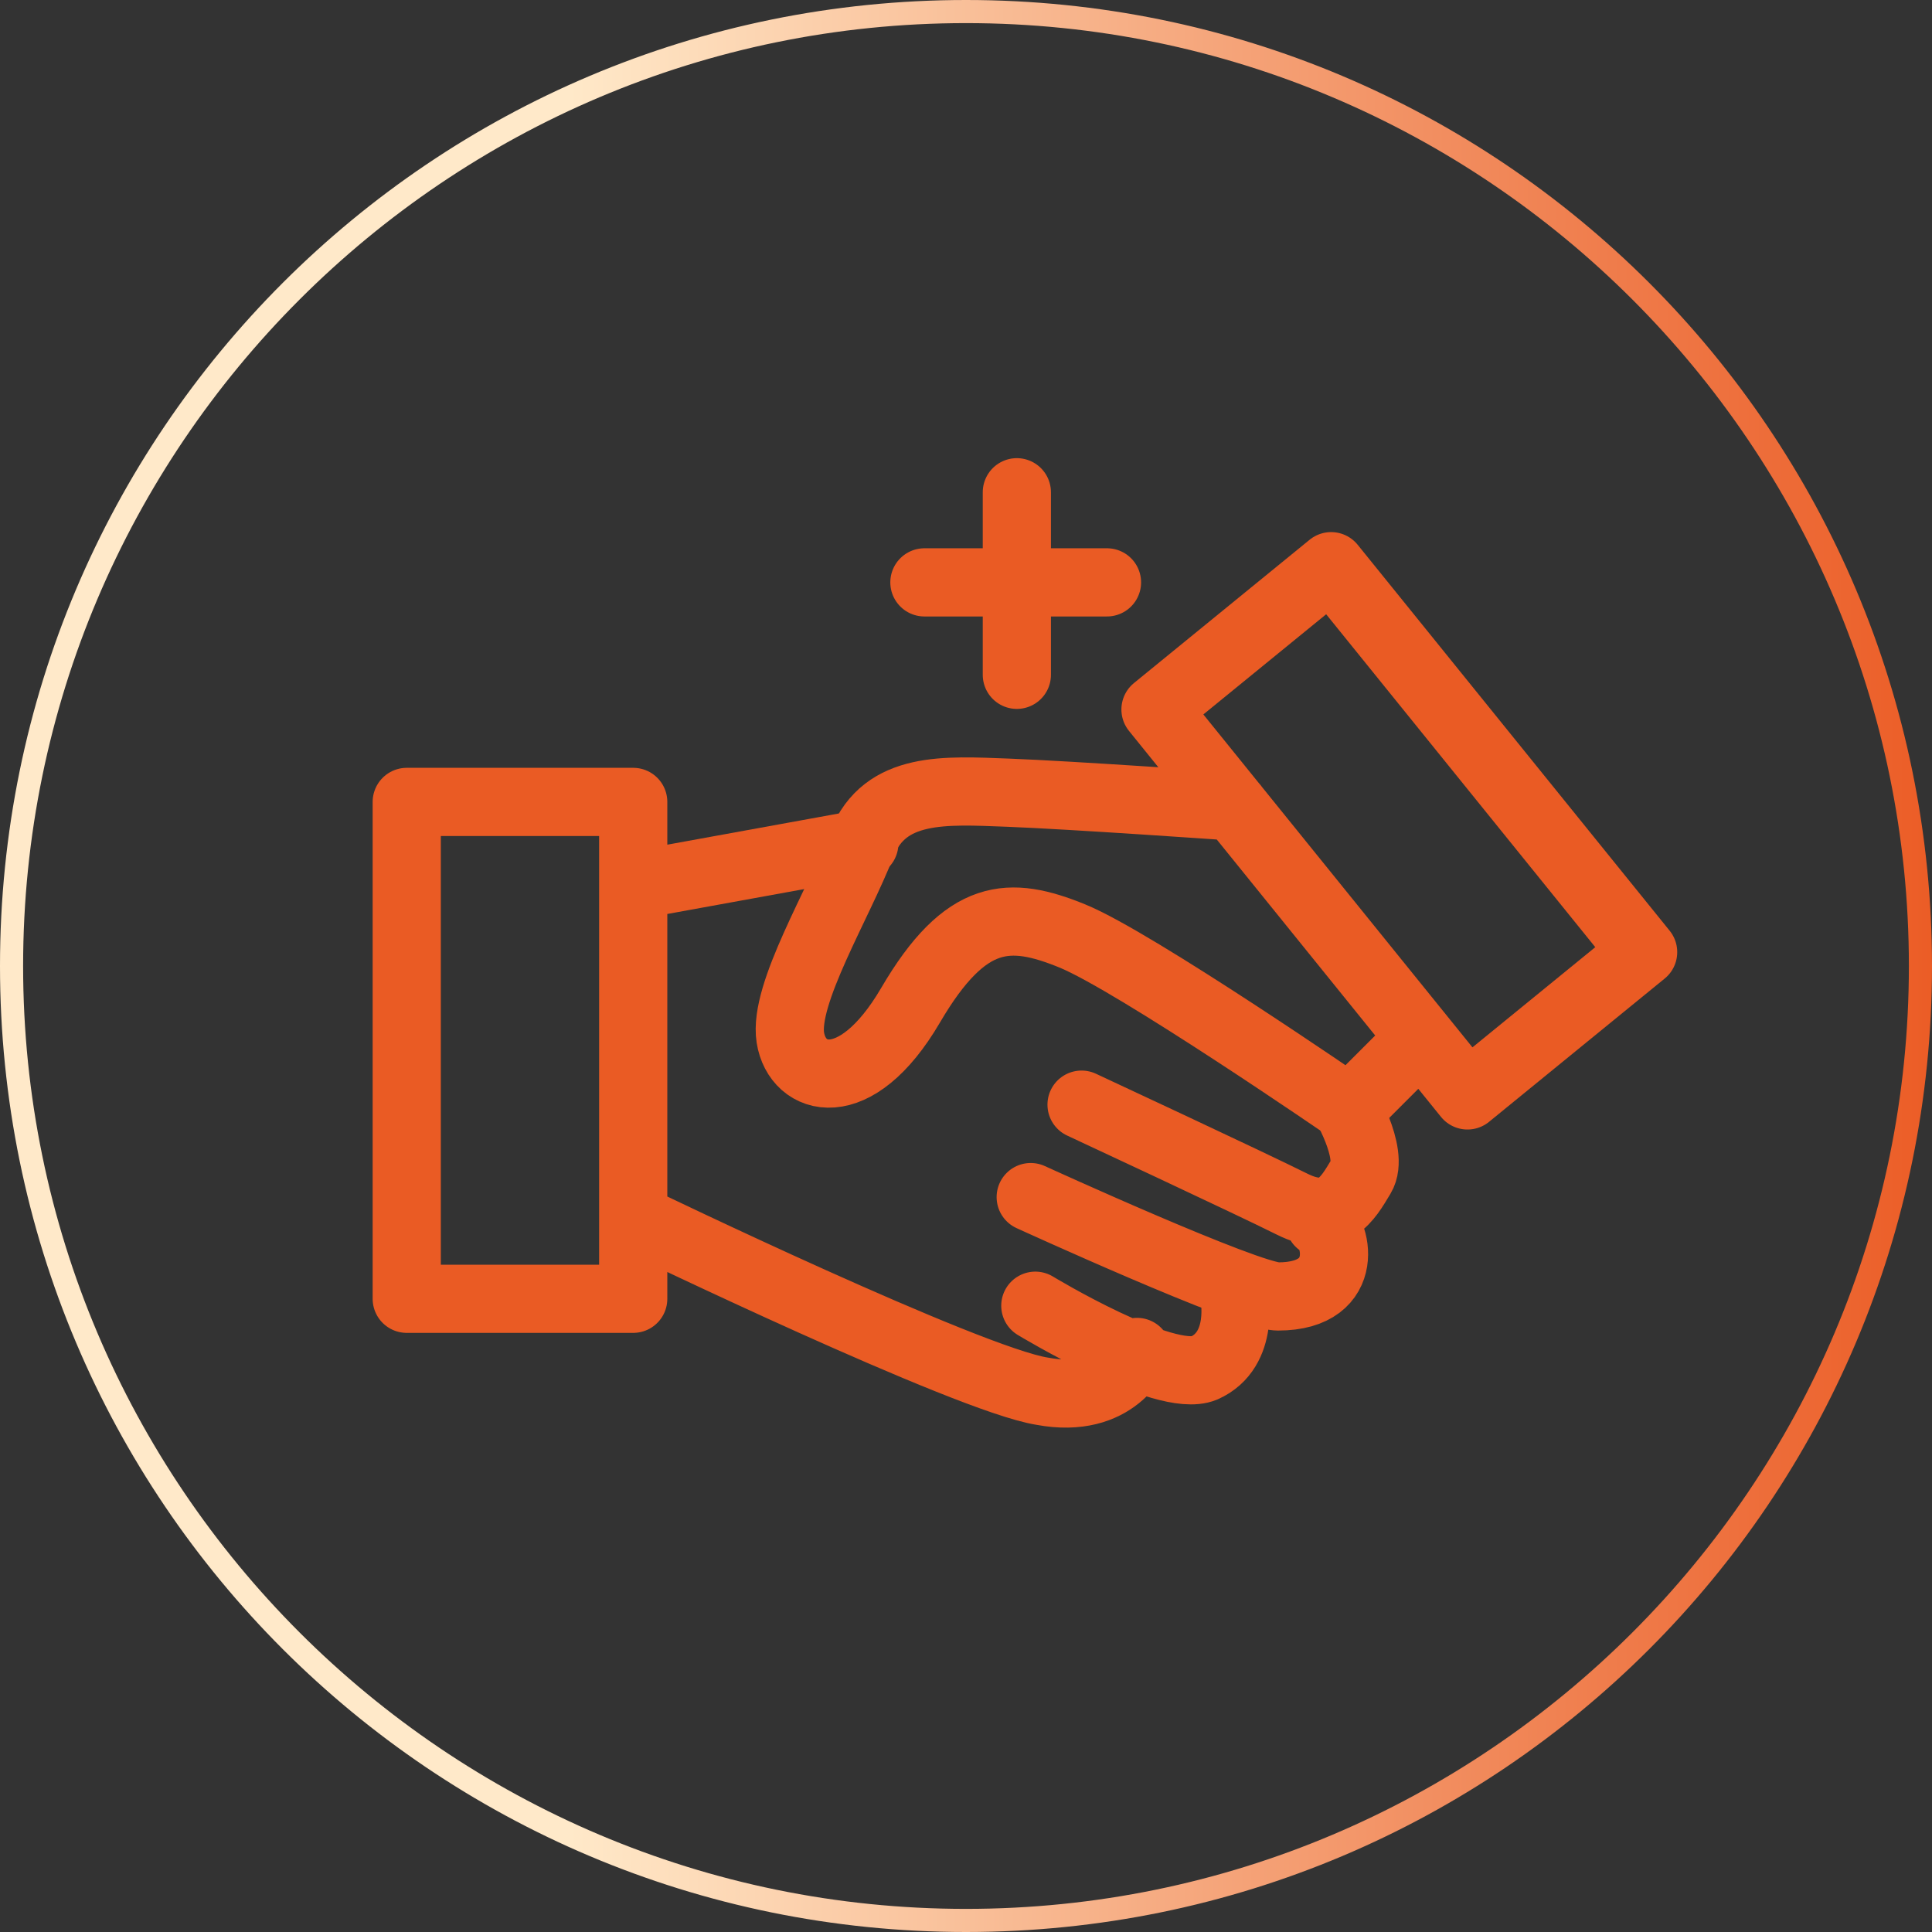
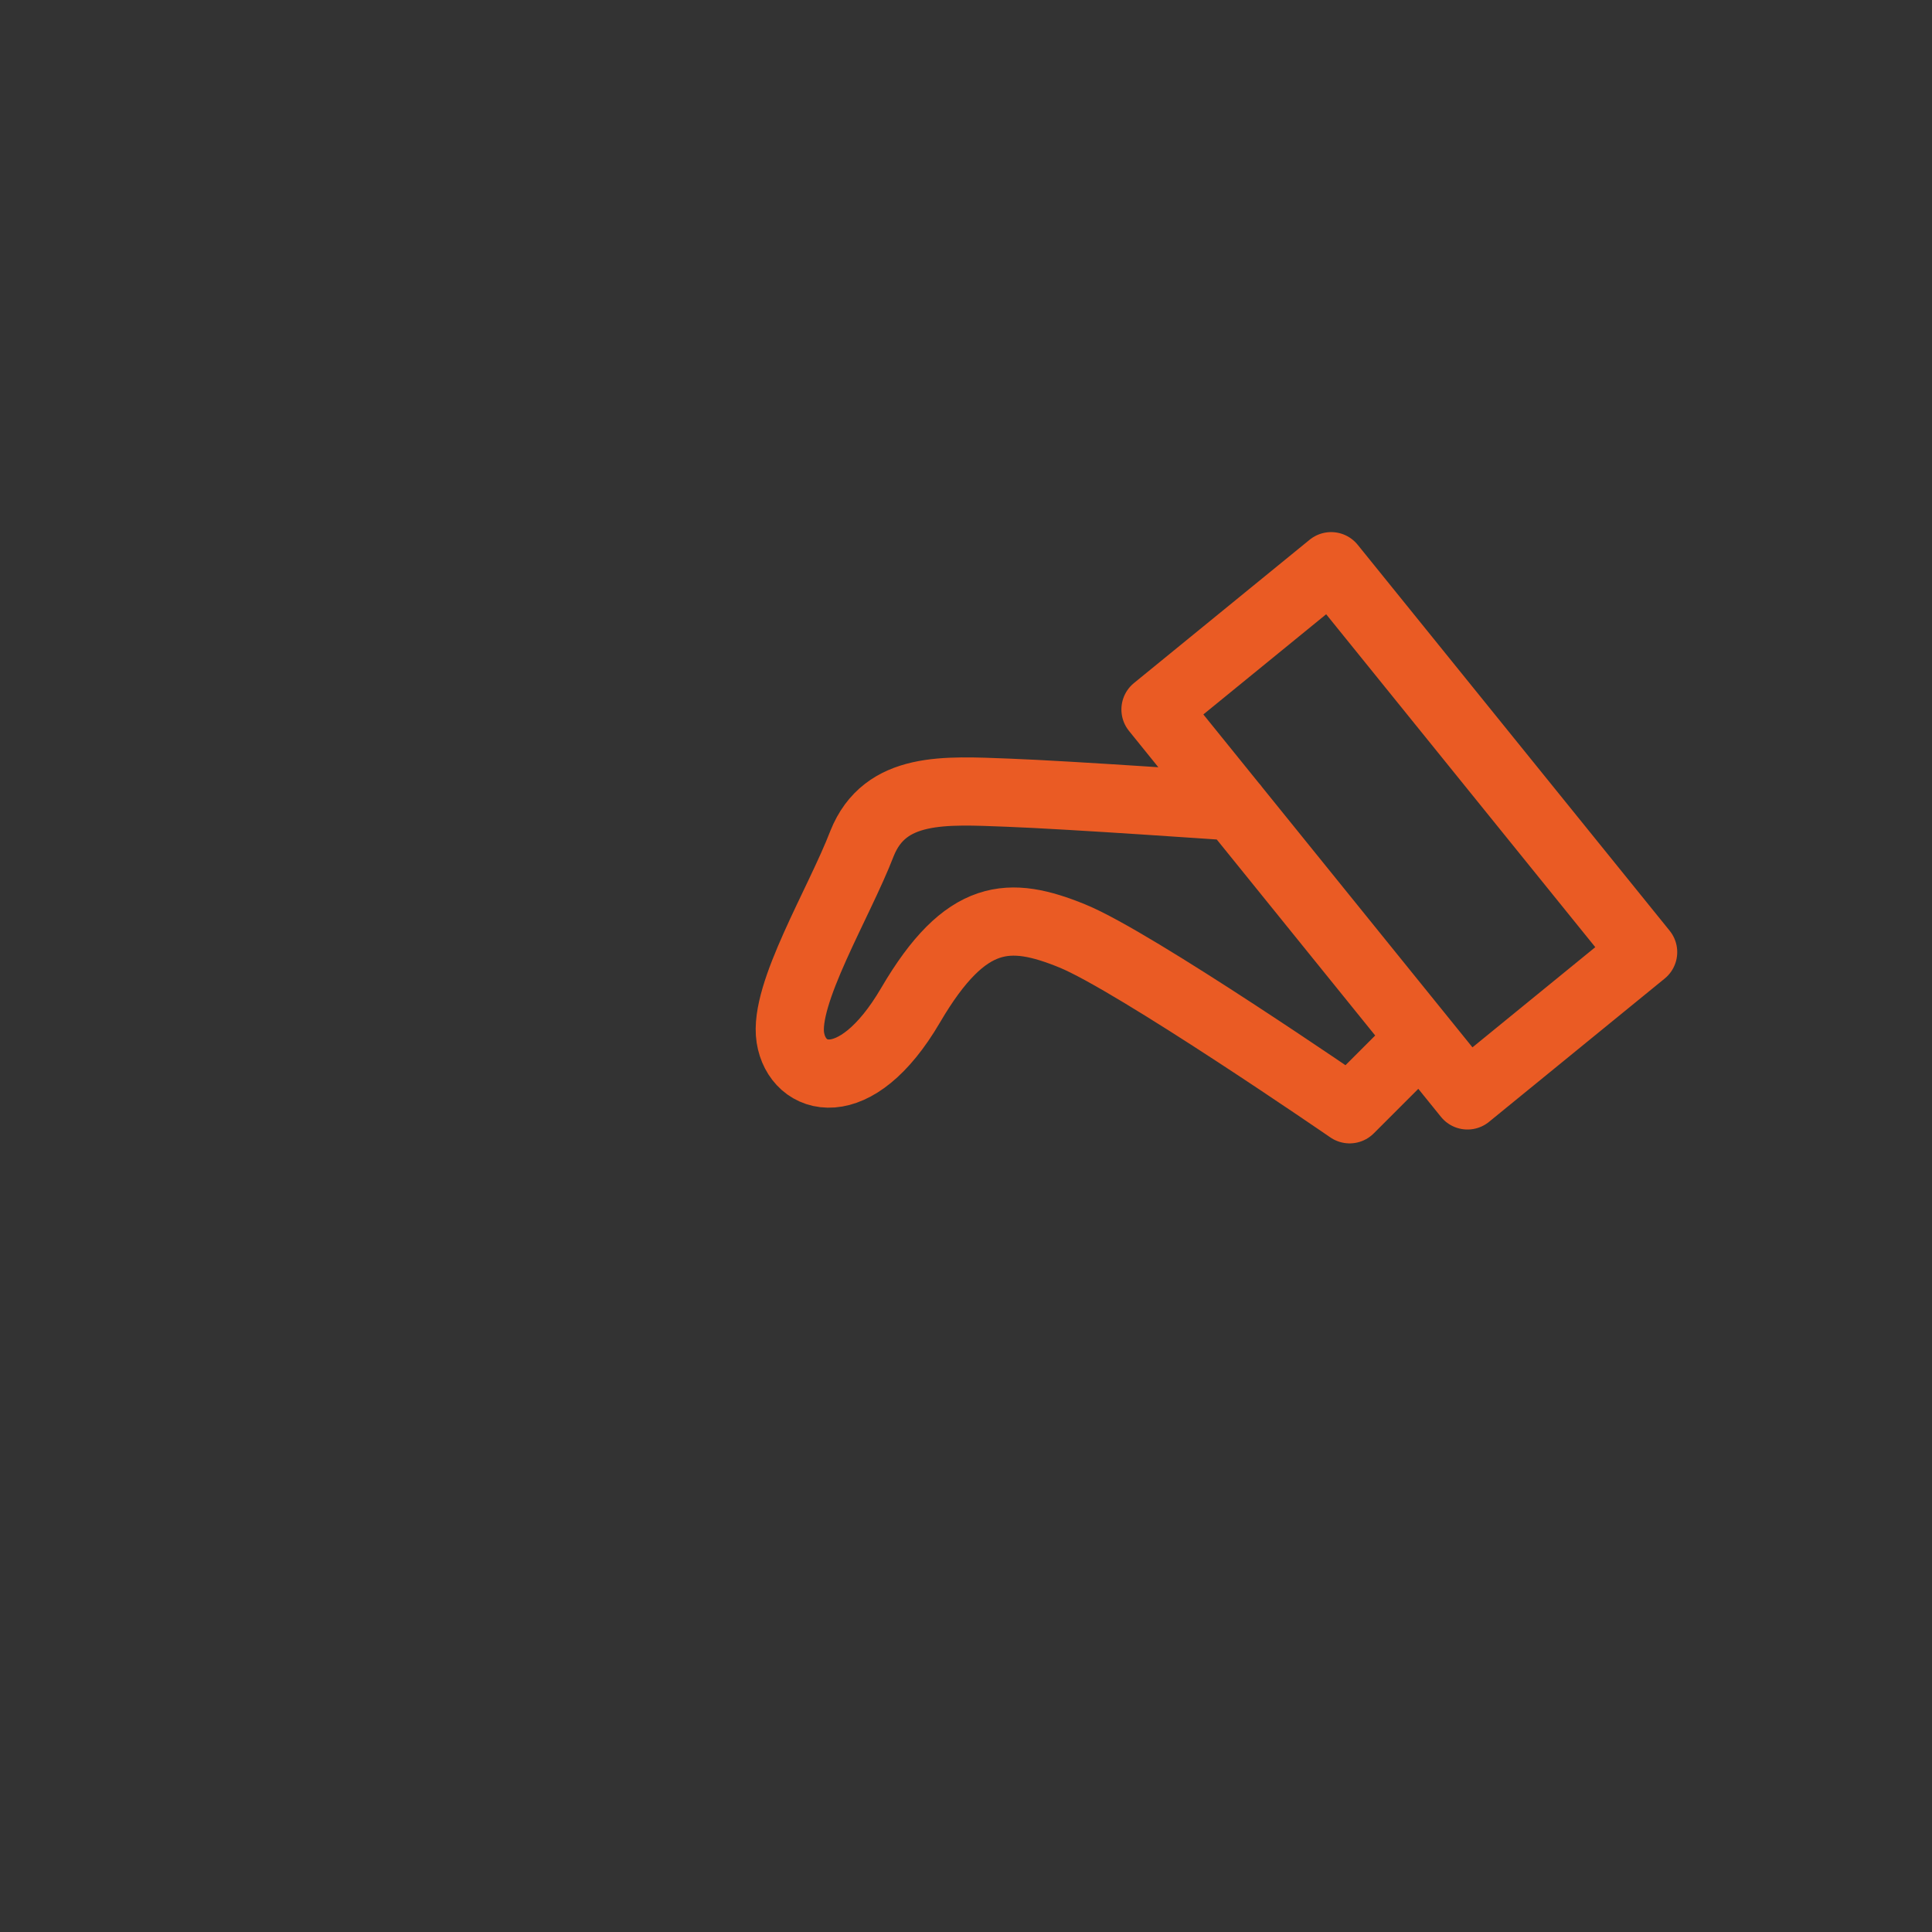
<svg xmlns="http://www.w3.org/2000/svg" width="85" height="85" viewBox="0 0 85 85" fill="none">
  <rect x="0" y="0" width="85" height="85" fill="#333333" stroke="none" />
-   <path d="M42.5 84.492V83.983C65.377 83.983 83.983 65.377 83.983 42.5C83.983 19.623 65.377 1.017 42.5 1.017C19.623 1.017 1.017 19.623 1.017 42.5C1.017 65.377 19.623 83.983 42.5 83.983V85C19.013 85 0 65.987 0 42.5C0 19.013 19.013 0 42.5 0C65.987 0 85 19.013 85 42.5C85 65.987 65.987 85 42.5 85V84.492Z" fill="url(#paint0_linear_243_1260)" />
-   <path d="M44.737 29.689V21.657M40.67 25.622H48.703" stroke="#EA5B24" stroke-width="3" stroke-linecap="round" stroke-linejoin="round" />
-   <path d="M47.584 48.6C47.584 48.6 55.006 52.057 56.836 52.972C58.666 53.888 59.276 52.769 59.886 51.752C60.496 50.736 59.073 48.397 59.073 48.397M45.347 52.667C45.347 52.667 54.904 57.039 56.226 57.039C59.581 57.039 58.768 53.989 58.056 53.786M45.55 57.446C45.55 57.446 51.244 60.903 52.972 60.191C54.803 59.378 54.294 56.938 54.294 56.938M28.062 53.684C28.062 53.684 42.602 60.7 45.855 61.208C49.109 61.818 50.024 59.48 50.024 59.48M27.961 38.941L38.026 37.111M27.859 57.141H17.895V35.281H27.859V57.141Z" stroke="#EA5B24" stroke-width="3" stroke-linecap="round" stroke-linejoin="round" />
  <path d="M54.294 35.484C54.294 35.484 47.075 34.976 44.33 34.874C41.585 34.773 38.941 34.569 37.925 37.111C36.908 39.755 34.468 43.72 34.773 45.652C35.078 47.584 37.62 48.397 40.06 44.228C42.5 40.06 44.432 40.06 47.177 41.178C49.922 42.297 59.378 48.804 59.378 48.804L62.428 45.754M72.291 41.89L64.563 48.194L50.837 31.214L58.565 24.91L72.291 41.89Z" stroke="#EA5B24" stroke-width="3" stroke-linecap="round" stroke-linejoin="round" />
  <defs>
    <linearGradient id="paint0_linear_243_1260" x1="-1.118" y1="37.742" x2="86.118" y2="37.742" gradientUnits="userSpaceOnUse">
      <stop stop-color="#FFE9C9" />
      <stop offset="0.3" stop-color="#FFE9C9" />
      <stop offset="0.8" stop-color="#F08151" />
      <stop offset="1" stop-color="#EB5A23" />
    </linearGradient>
  </defs>
</svg>